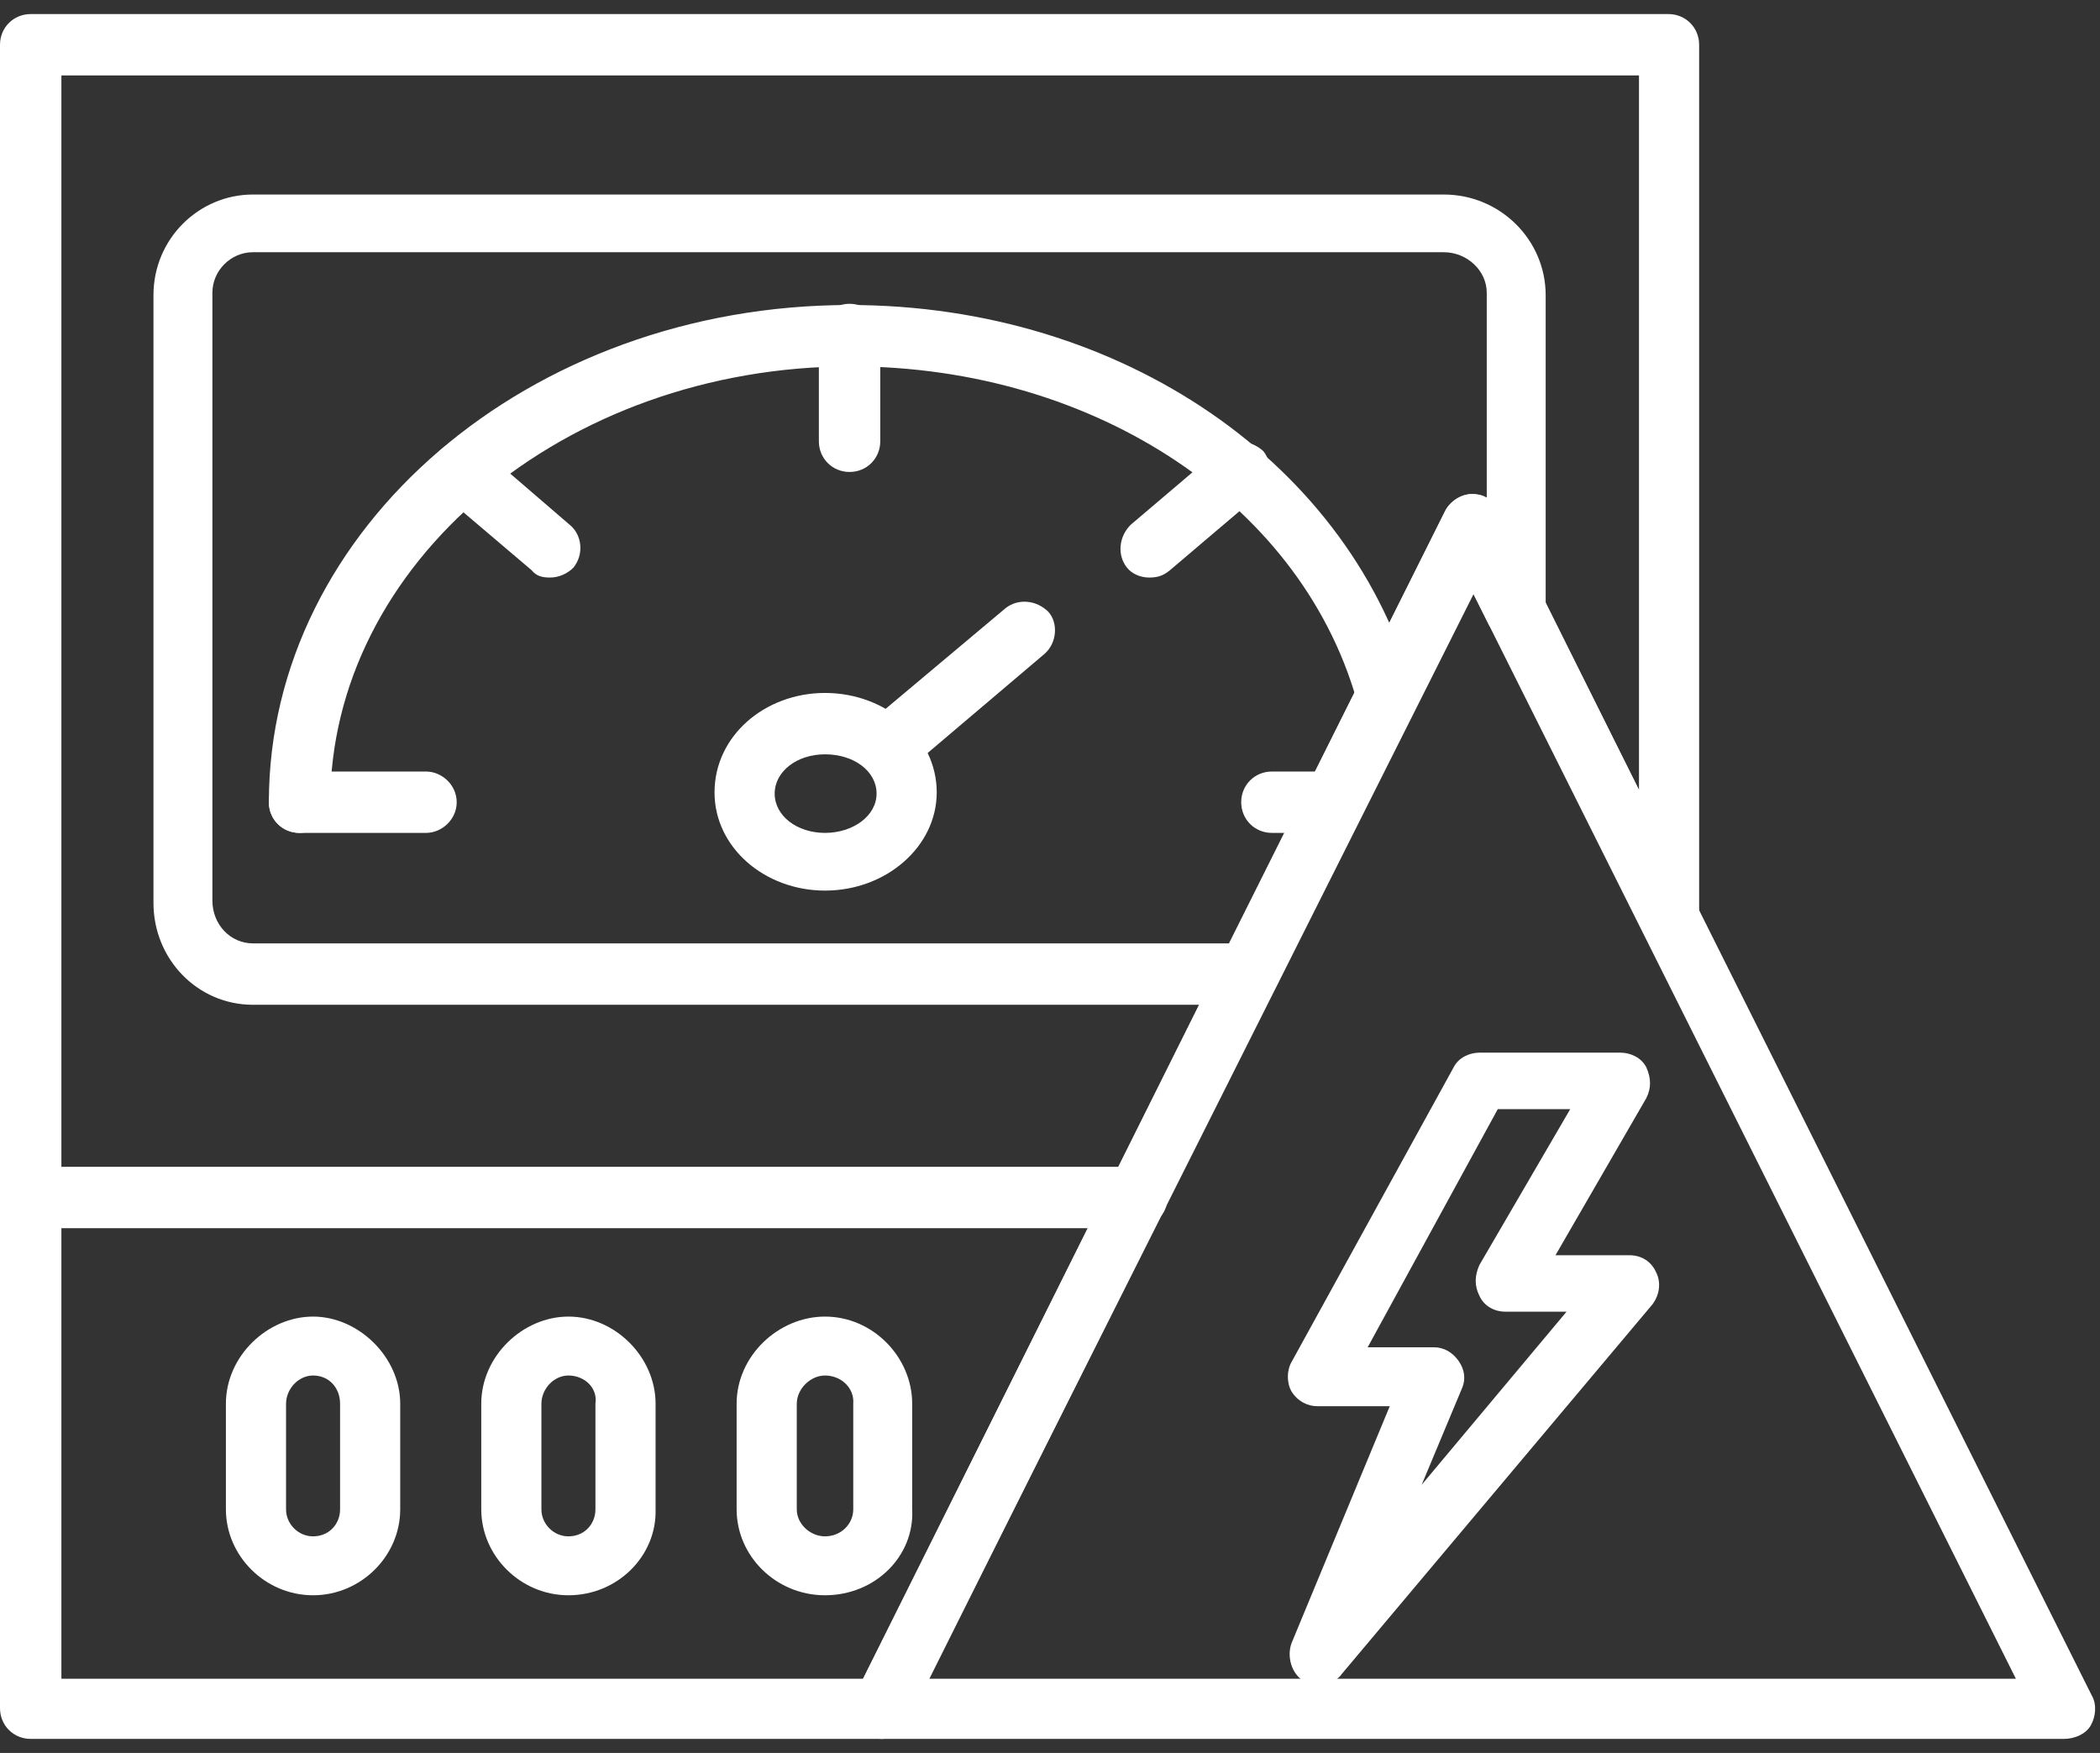
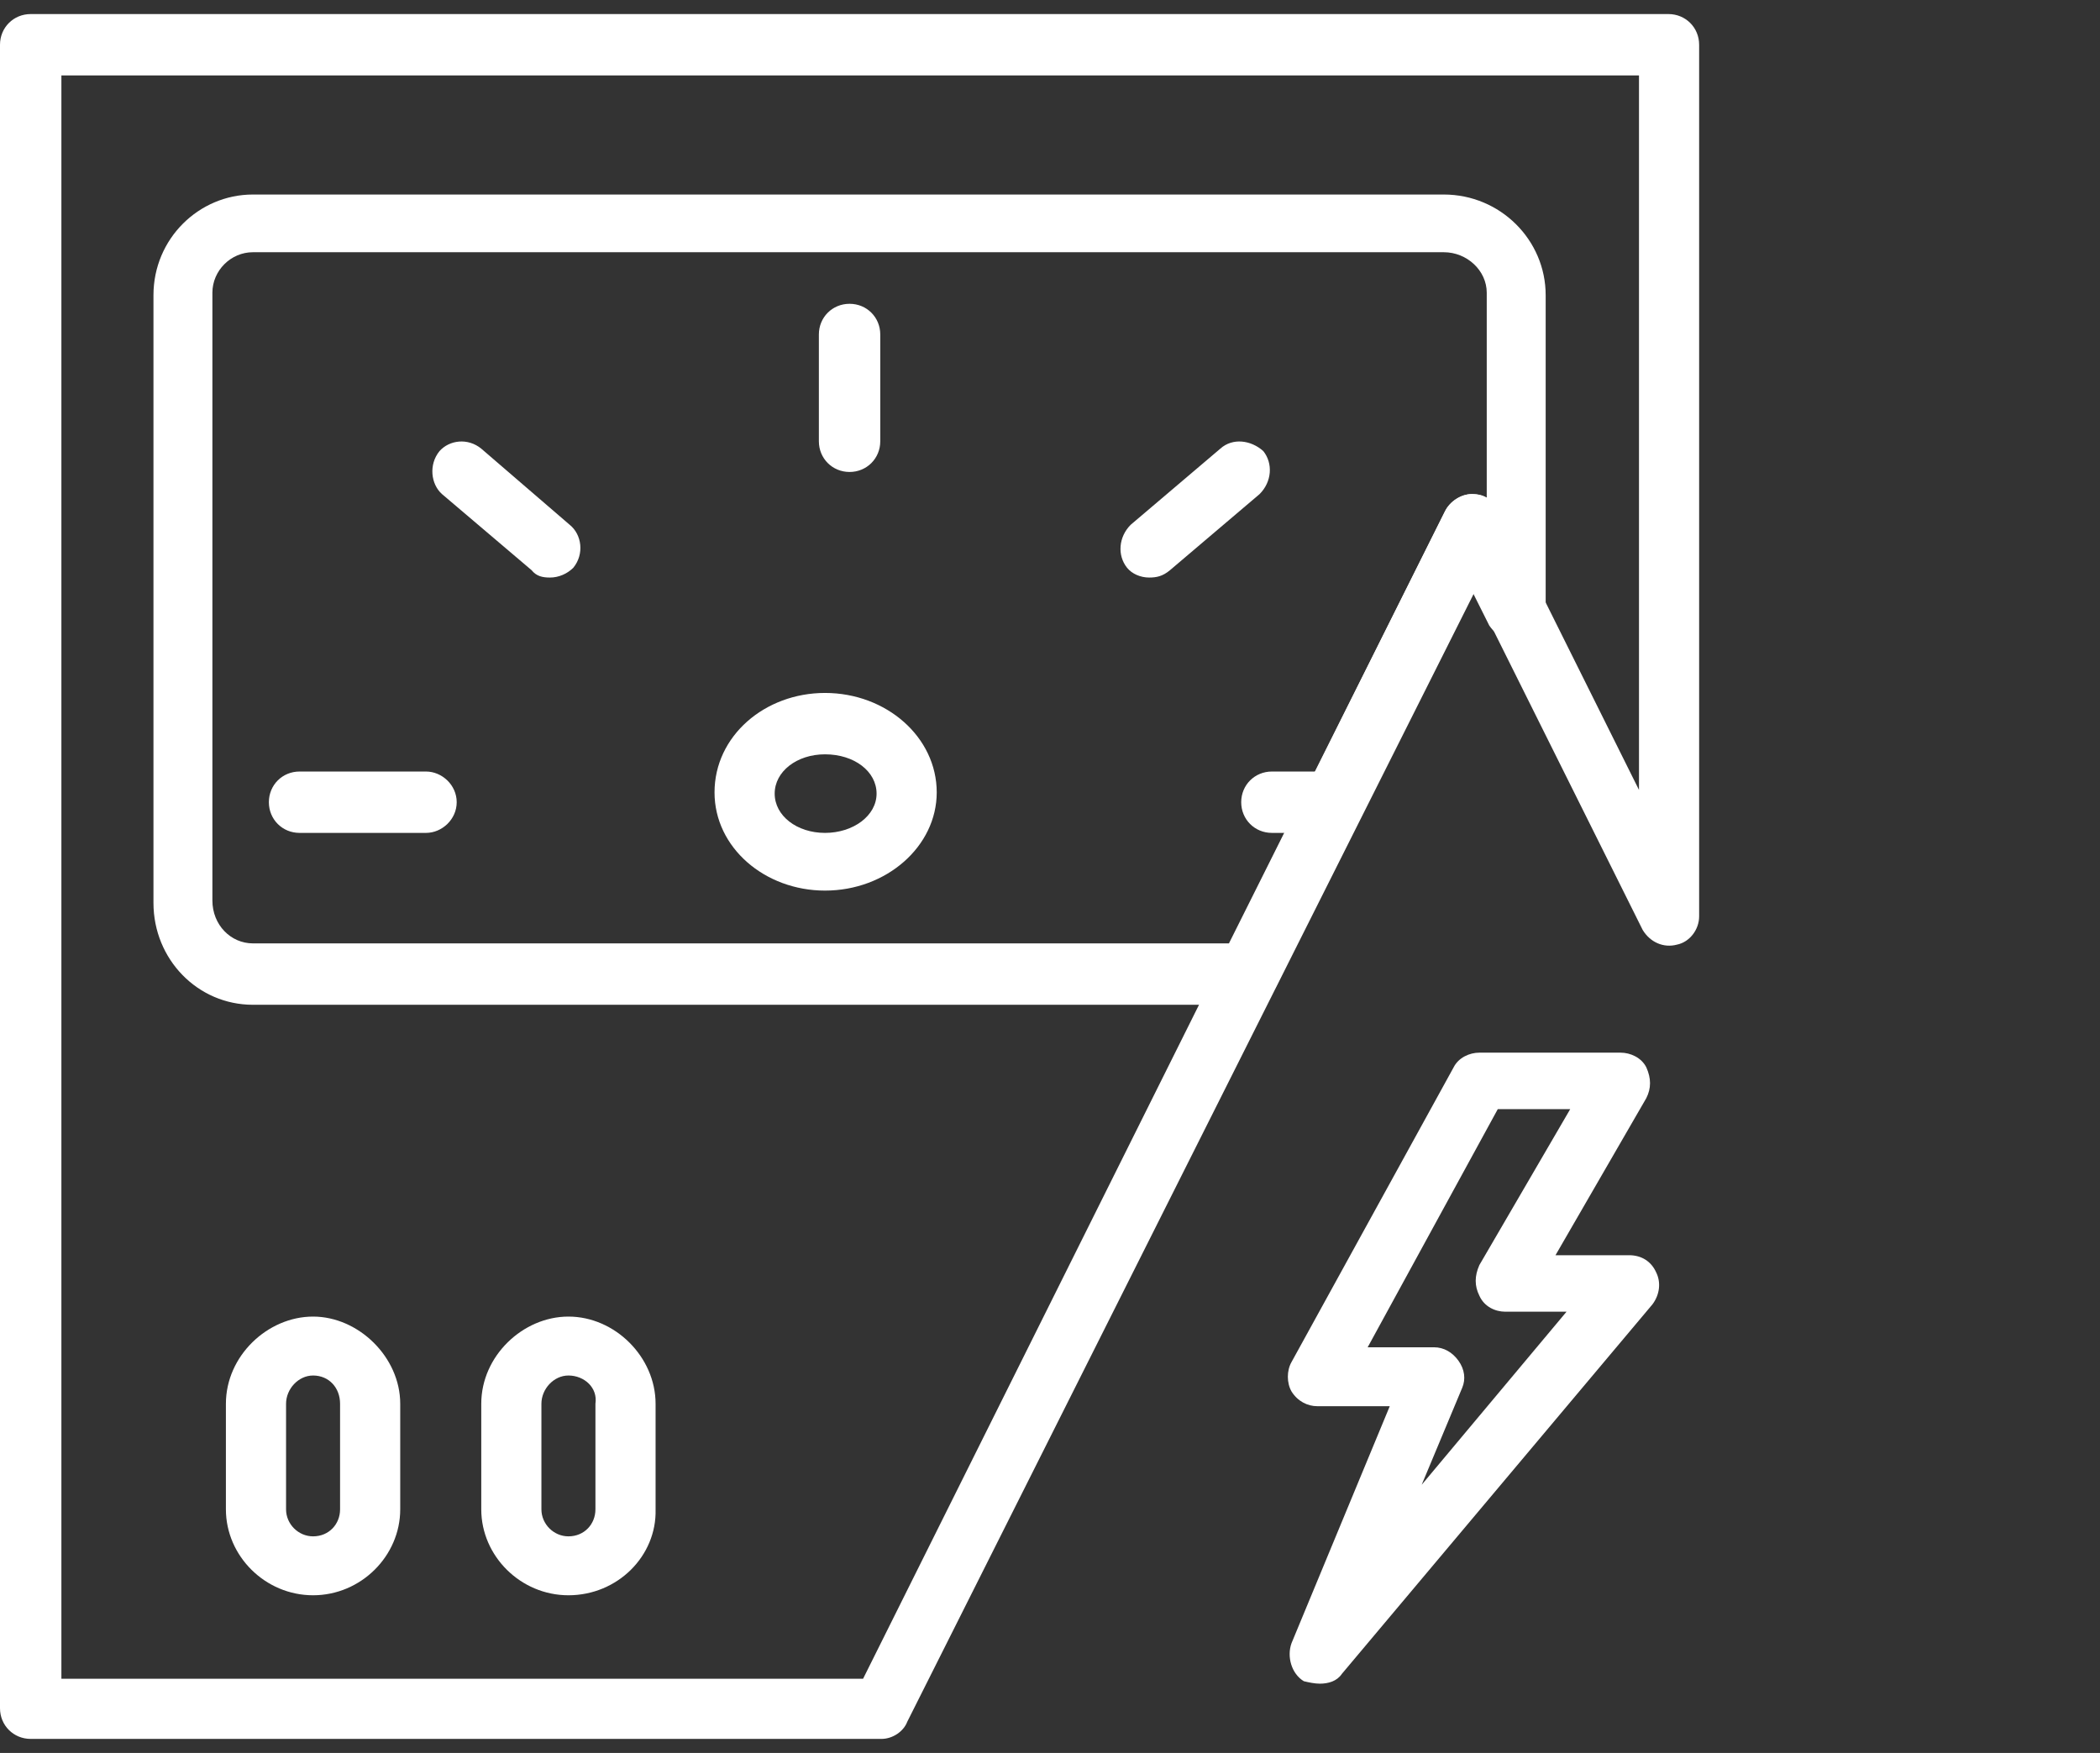
<svg xmlns="http://www.w3.org/2000/svg" width="115" height="96" viewBox="0 0 115 96" fill="none">
  <rect x="0" y="0" width="115" height="96" fill="#333333" stroke="none" />
-   <path fill-rule="evenodd" clip-rule="evenodd" d="M113.016 95.23H48.272C47.734 95.23 47.196 94.961 46.86 94.49C46.591 94.02 46.591 93.348 46.793 92.877L79.131 28.066C79.4 27.528 80.005 27.125 80.61 27.125C81.283 27.125 81.888 27.528 82.157 28.066L114.562 92.877C114.831 93.348 114.764 94.02 114.495 94.49C114.226 94.961 113.621 95.23 113.016 95.23ZM50.894 91.936H110.394L80.61 32.369L50.894 91.936Z" fill="white" />
  <path fill-rule="evenodd" clip-rule="evenodd" d="M72.274 92.205C72.005 92.205 71.669 92.137 71.4 92.07C70.727 91.667 70.458 90.725 70.727 89.986L76.106 77.01H72.139C71.601 77.01 71.064 76.741 70.727 76.204C70.458 75.733 70.458 75.061 70.727 74.59L79.602 58.455C79.871 57.917 80.476 57.648 81.014 57.648H88.745C89.283 57.648 89.888 57.917 90.157 58.455C90.426 59.06 90.426 59.597 90.157 60.135L85.182 68.741H89.216C89.888 68.741 90.426 69.077 90.695 69.682C90.964 70.22 90.897 70.892 90.493 71.43L73.484 91.667C73.215 92.07 72.744 92.205 72.274 92.205ZM74.896 73.783H78.526C79.064 73.783 79.535 74.052 79.871 74.523C80.207 74.993 80.274 75.531 80.073 76.002L77.854 81.313L85.787 71.834H82.426C81.888 71.834 81.283 71.565 81.014 70.96C80.745 70.422 80.745 69.884 81.014 69.279L85.989 60.74H82.022L74.896 73.783ZM68.307 55.026H13.85C10.824 55.026 8.404 52.538 8.404 49.446V16.166C8.404 13.073 10.892 10.653 13.85 10.653H79.064C82.157 10.653 84.644 13.141 84.644 16.166V33.512C84.644 34.251 84.106 34.856 83.434 35.058C82.695 35.26 81.955 34.856 81.552 34.251L80.61 32.369L69.853 54.084C69.517 54.622 68.979 55.026 68.307 55.026ZM13.85 13.813C12.639 13.813 11.631 14.821 11.631 16.032V49.311C11.631 50.656 12.639 51.664 13.85 51.664H67.299L79.131 27.999C79.4 27.461 80.005 27.058 80.61 27.058C80.947 27.058 81.215 27.125 81.417 27.259V16.032C81.417 14.821 80.341 13.813 79.064 13.813H13.85Z" fill="white" />
-   <path fill-rule="evenodd" clip-rule="evenodd" d="M16.404 45.613C15.463 45.613 14.724 44.874 14.724 43.932C14.724 28.94 28.977 16.704 46.524 16.704C61.449 16.704 74.089 25.444 77.451 37.949C77.652 38.823 77.181 39.764 76.375 39.899C75.501 40.1 74.559 39.63 74.425 38.823C71.534 27.73 60.038 20.065 46.591 20.065C30.859 20.065 18.085 30.89 18.085 44C18.018 44.874 17.346 45.613 16.404 45.613Z" fill="white" />
  <path fill-rule="evenodd" clip-rule="evenodd" d="M23.329 45.613H16.404C15.463 45.613 14.724 44.874 14.724 43.932C14.724 42.991 15.463 42.252 16.404 42.252H23.329C24.203 42.252 25.01 42.991 25.01 43.932C25.01 44.874 24.203 45.613 23.329 45.613ZM30.12 31.629C29.716 31.629 29.38 31.562 29.111 31.226L24.203 27.057C23.598 26.52 23.464 25.444 24.069 24.704C24.607 24.099 25.615 23.965 26.355 24.57L31.195 28.738C31.868 29.276 32.002 30.352 31.397 31.091C31.061 31.427 30.59 31.629 30.12 31.629ZM46.524 25.847C45.583 25.847 44.843 25.108 44.843 24.166V18.317C44.843 17.376 45.583 16.637 46.524 16.637C47.465 16.637 48.205 17.376 48.205 18.317V24.166C48.205 25.108 47.465 25.847 46.524 25.847ZM62.928 31.629C62.458 31.629 61.987 31.427 61.718 31.091C61.181 30.419 61.248 29.41 61.92 28.738L66.828 24.57C67.5 23.965 68.509 24.099 69.181 24.704C69.719 25.377 69.652 26.385 68.979 27.057L64.071 31.226C63.668 31.562 63.332 31.629 62.928 31.629ZM73.013 45.613H69.652C68.71 45.613 67.971 44.874 67.971 43.932C67.971 42.991 68.71 42.252 69.652 42.252H73.013C73.954 42.252 74.694 42.991 74.694 43.932C74.694 44.874 73.954 45.613 73.013 45.613Z" fill="white" />
  <path fill-rule="evenodd" clip-rule="evenodd" d="M45.179 48.773C41.885 48.773 39.129 46.42 39.129 43.395C39.129 40.302 41.885 37.949 45.179 37.949C48.541 37.949 51.297 40.369 51.297 43.395C51.297 46.353 48.541 48.773 45.179 48.773ZM45.179 41.31C43.633 41.31 42.423 42.252 42.423 43.462C42.423 44.672 43.633 45.613 45.179 45.613C46.726 45.613 48.003 44.672 48.003 43.462C48.003 42.252 46.793 41.31 45.179 41.31Z" fill="white" />
-   <path fill-rule="evenodd" clip-rule="evenodd" d="M48.541 42.521C48.07 42.521 47.667 42.319 47.331 41.983C46.793 41.31 46.86 40.302 47.532 39.63L55.062 33.31C55.735 32.772 56.743 32.839 57.416 33.512C57.953 34.117 57.886 35.193 57.214 35.797L49.684 42.184C49.348 42.319 48.944 42.521 48.541 42.521Z" fill="white" />
  <path fill-rule="evenodd" clip-rule="evenodd" d="M48.272 95.23H1.681C0.74 95.23 0 94.49 0 93.549V2.451C0 1.51 0.74 0.77 1.681 0.77H91.367C92.308 0.77 93.048 1.51 93.048 2.451V50.185C93.048 50.925 92.51 51.597 91.838 51.731C91.098 51.933 90.359 51.597 89.955 50.925L80.745 32.436L49.684 94.289C49.482 94.827 48.877 95.23 48.272 95.23ZM3.227 91.936H47.264L79.131 27.999C79.4 27.461 80.005 27.057 80.61 27.057C81.283 27.057 81.888 27.461 82.157 27.999L89.754 43.26V4.132H3.362V91.936H3.227Z" fill="white" />
-   <path fill-rule="evenodd" clip-rule="evenodd" d="M62.256 67.262H1.681C0.74 67.262 0 66.522 0 65.581C0 64.64 0.74 63.9 1.681 63.9H62.256C63.197 63.9 63.937 64.64 63.937 65.581C63.937 66.522 63.13 67.262 62.256 67.262Z" fill="white" />
  <path fill-rule="evenodd" clip-rule="evenodd" d="M17.144 87.364C14.522 87.364 12.371 85.213 12.371 82.658V76.876C12.371 74.254 14.656 72.102 17.144 72.102C19.632 72.102 21.917 74.321 21.917 76.876V82.658C21.917 85.213 19.766 87.364 17.144 87.364ZM17.144 75.329C16.337 75.329 15.665 76.069 15.665 76.876V82.658C15.665 83.465 16.337 84.137 17.144 84.137C18.018 84.137 18.623 83.465 18.623 82.658V76.876C18.623 76.002 18.018 75.329 17.144 75.329Z" fill="white" />
  <path fill-rule="evenodd" clip-rule="evenodd" d="M31.128 87.364C28.506 87.364 26.355 85.213 26.355 82.658V76.876C26.355 74.254 28.64 72.102 31.128 72.102C33.683 72.102 35.901 74.321 35.901 76.876V82.658C35.969 85.213 33.817 87.364 31.128 87.364ZM31.128 75.329C30.321 75.329 29.649 76.069 29.649 76.876V82.658C29.649 83.465 30.321 84.137 31.128 84.137C32.002 84.137 32.607 83.465 32.607 82.658V76.876C32.742 76.002 32.002 75.329 31.128 75.329Z" fill="white" />
-   <path fill-rule="evenodd" clip-rule="evenodd" d="M45.179 87.364C42.49 87.364 40.339 85.213 40.339 82.658V76.876C40.339 74.254 42.625 72.102 45.179 72.102C47.801 72.102 49.953 74.321 49.953 76.876V82.658C50.087 85.213 47.936 87.364 45.179 87.364ZM45.179 75.329C44.373 75.329 43.633 76.069 43.633 76.876V82.658C43.633 83.465 44.373 84.137 45.179 84.137C46.053 84.137 46.726 83.465 46.726 82.658V76.876C46.793 76.002 46.053 75.329 45.179 75.329Z" fill="white" />
</svg>